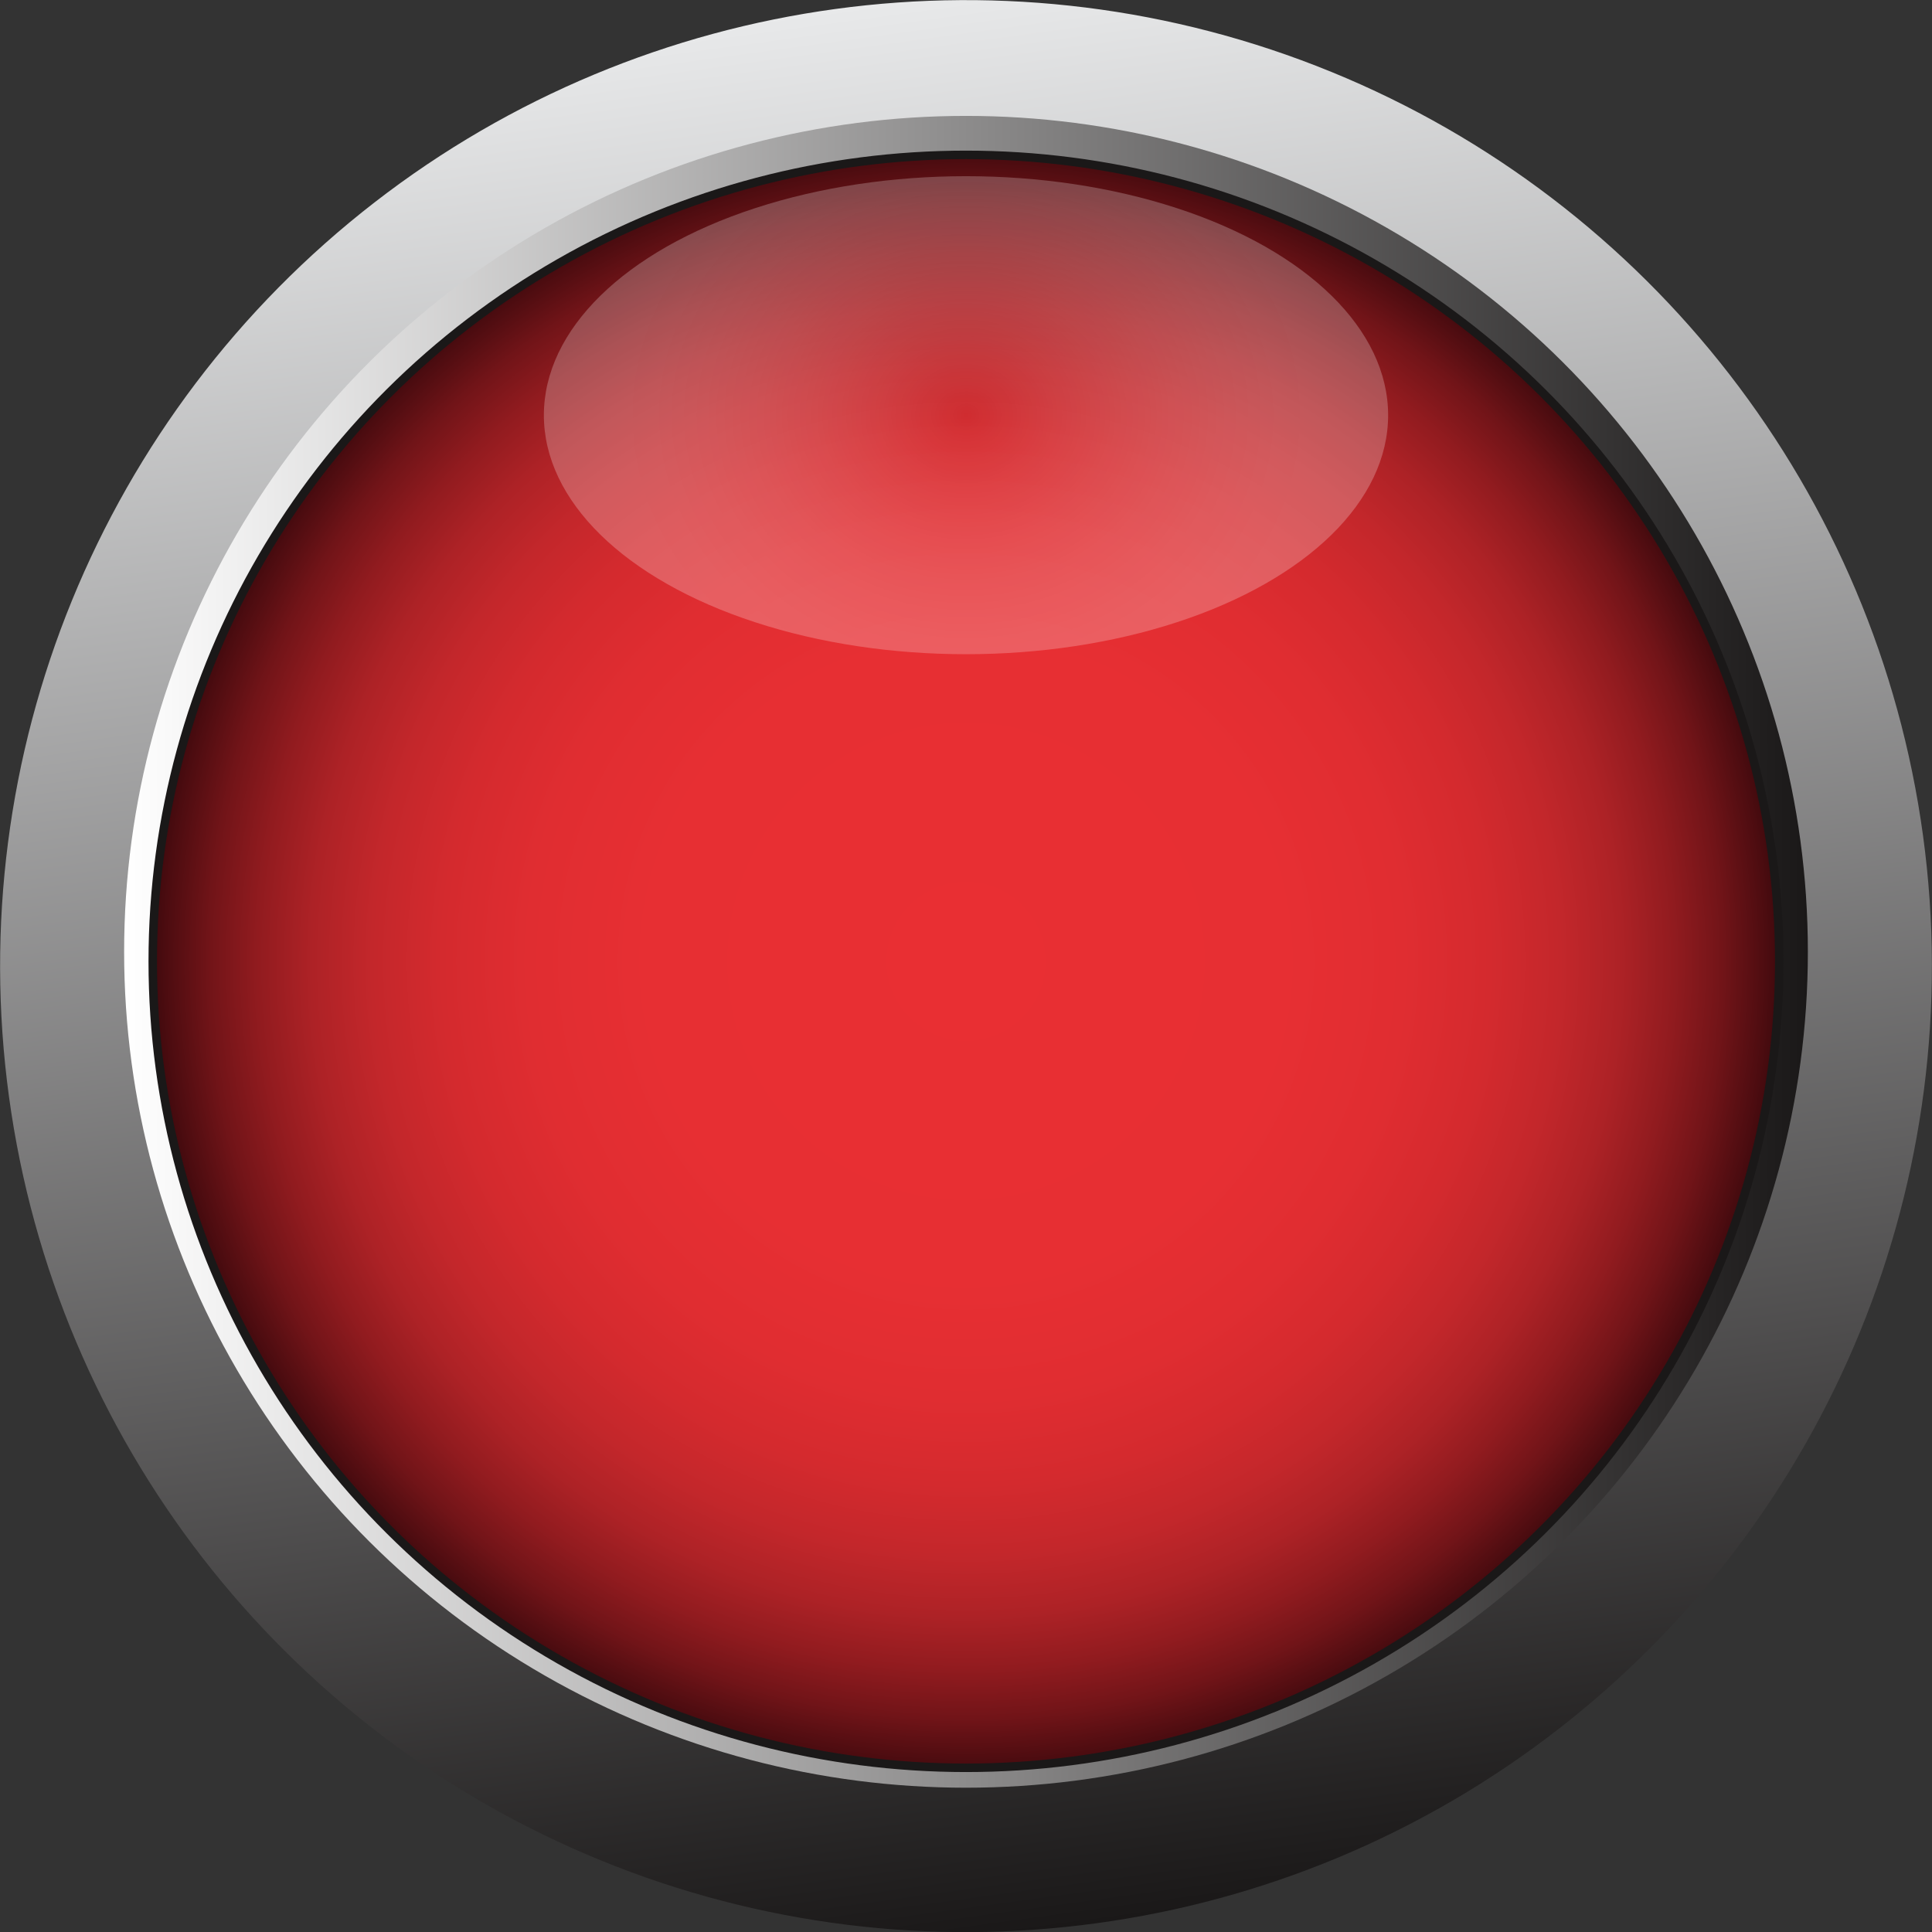
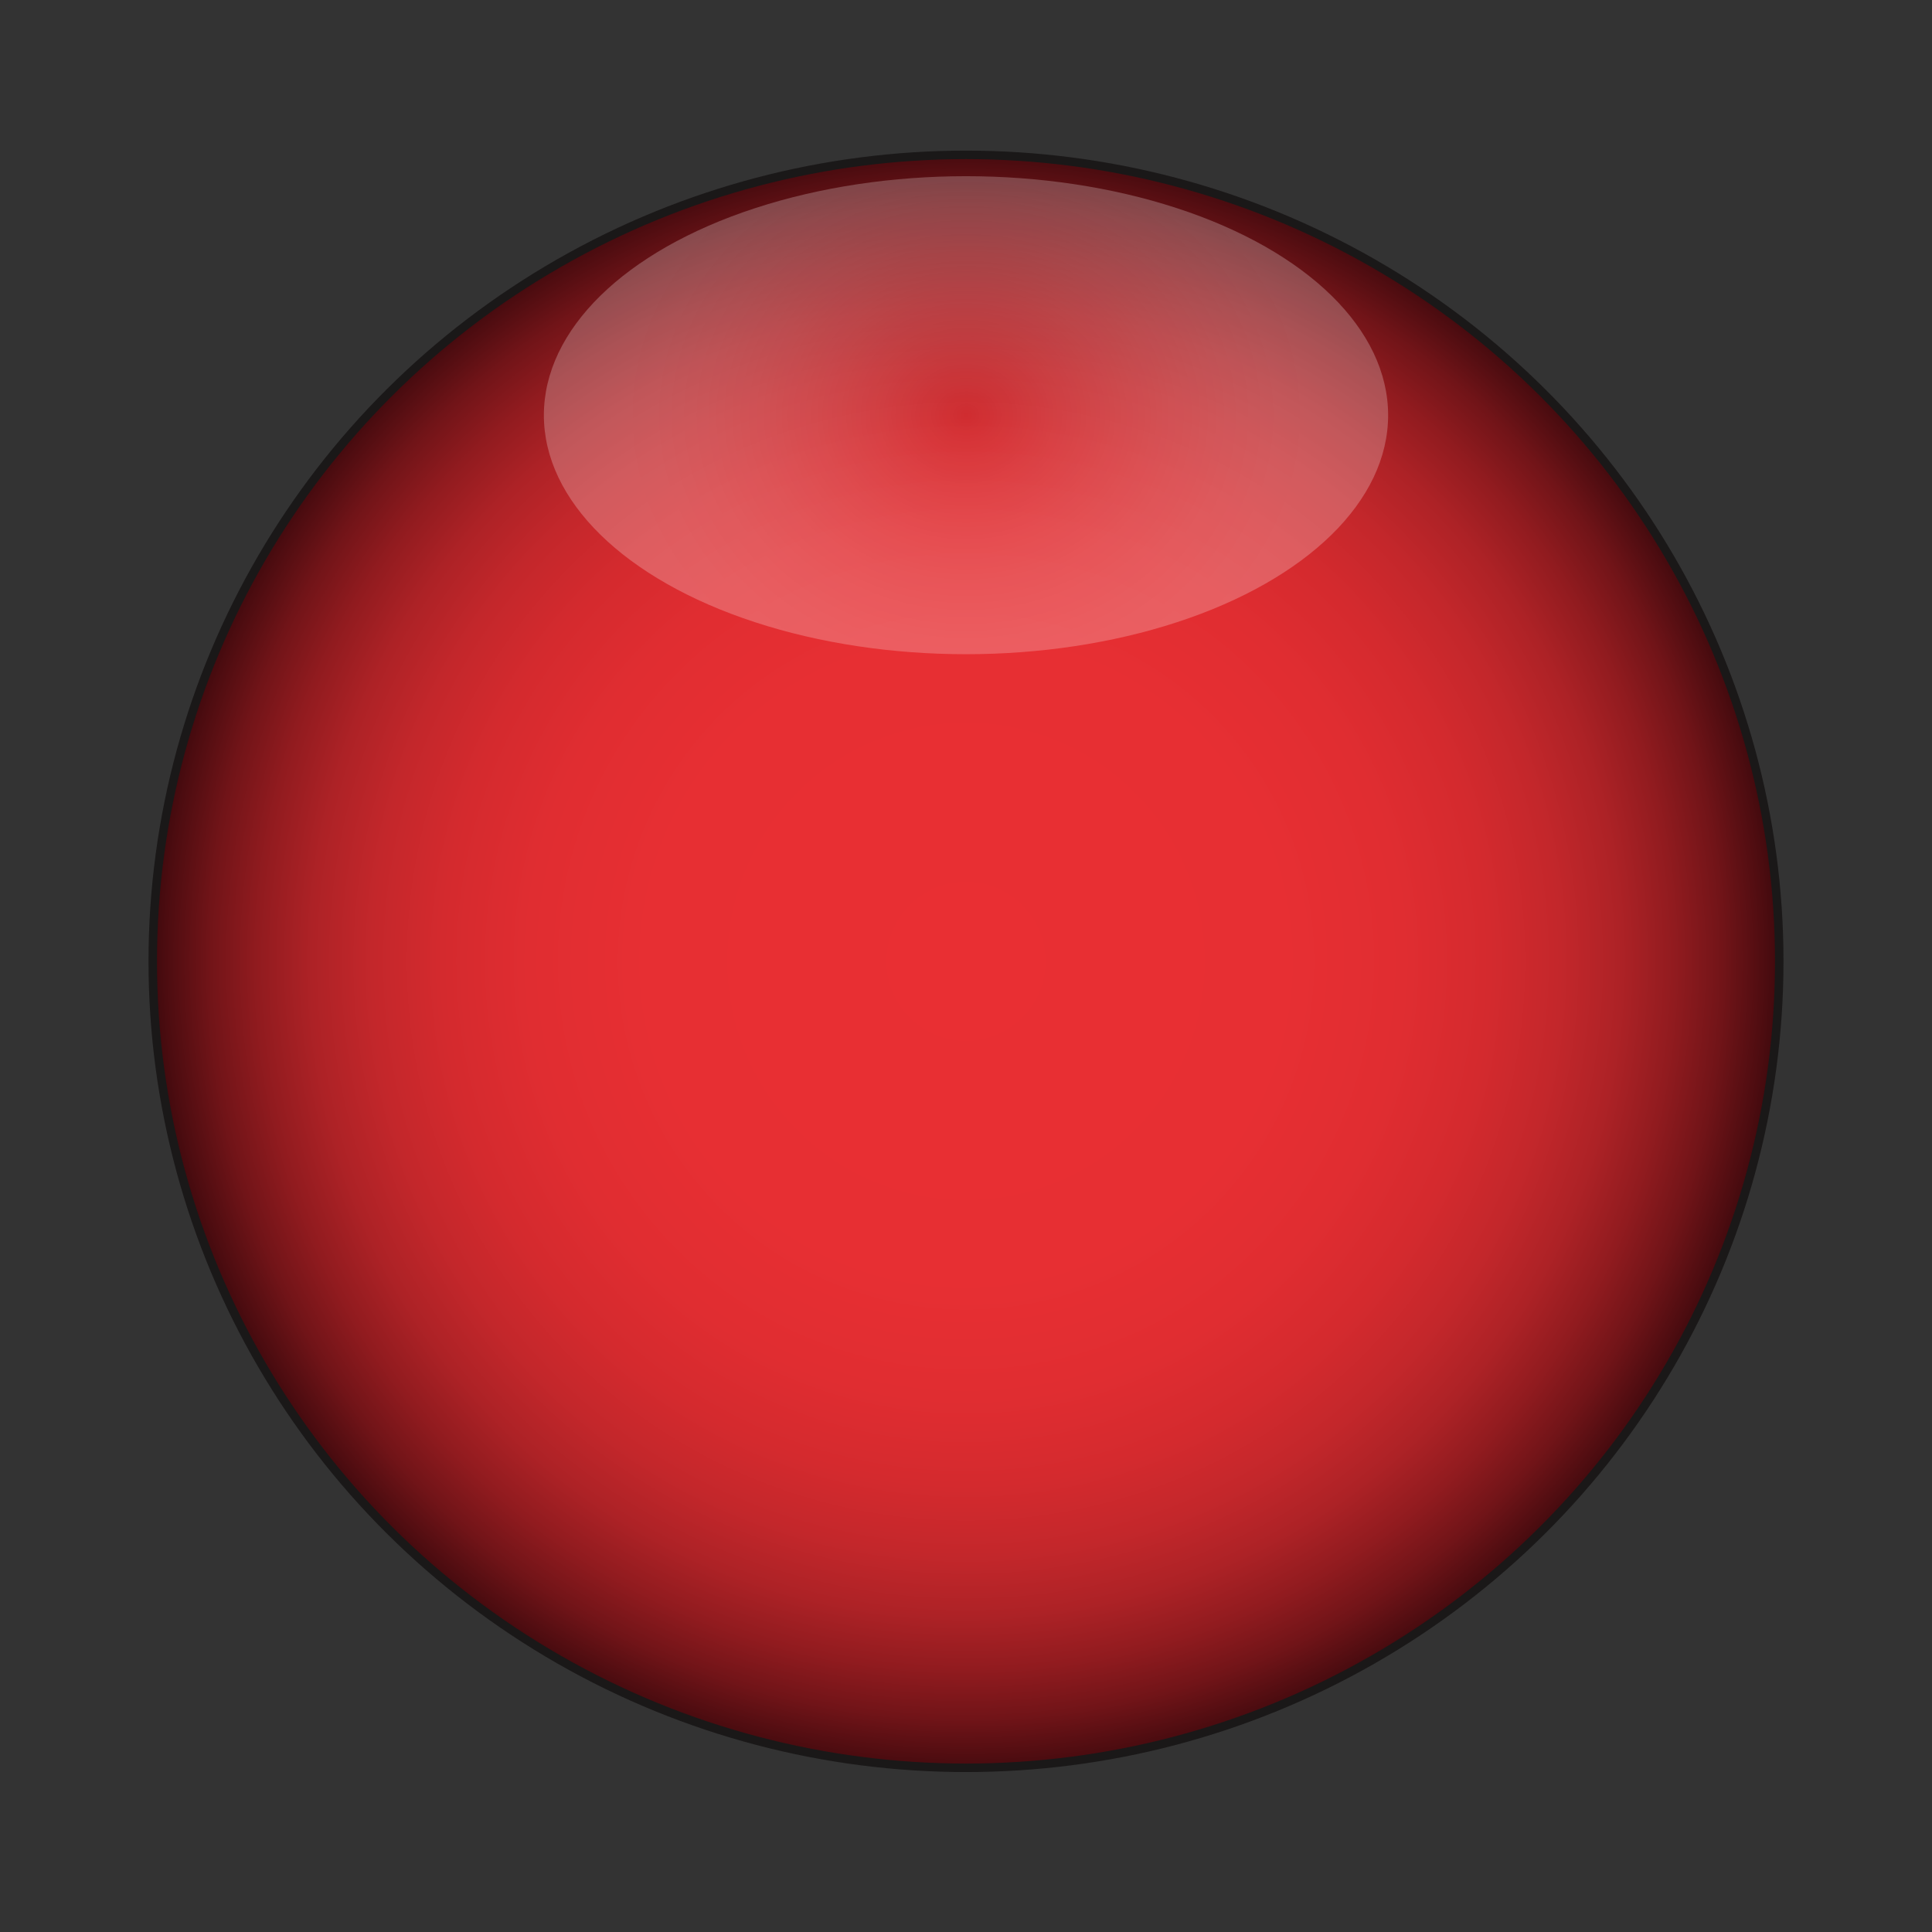
<svg xmlns="http://www.w3.org/2000/svg" id="Layer_1" data-name="Layer 1" viewBox="0 0 507.606 507.663">
  <rect x="0" y="0" width="507.606" height="507.663" fill="#333333" stroke="none" />
  <defs>
    <style>
      .cls-1 {
        fill: url(#linear-gradient);
      }

      .cls-2 {
        fill: url(#White_Black);
      }

      .cls-3 {
        stroke: #1a1818;
        stroke-miterlimit: 10;
        stroke-width: 2.231px;
        fill: url(#radial-gradient);
      }

      .cls-4 {
        opacity: 0.3;
        fill: url(#radial-gradient-2);
      }
    </style>
    <linearGradient id="linear-gradient" x1="225.775" y1="84.804" x2="758.384" y2="84.804" gradientTransform="matrix(0, 0.953, -1, 0, 466.561, -180.337)" gradientUnits="userSpaceOnUse">
      <stop offset="0" stop-color="#e8e9ea" />
      <stop offset="1" stop-color="#1a1818" />
    </linearGradient>
    <linearGradient id="White_Black" data-name="White, Black" x1="32.614" y1="250.073" x2="474.992" y2="250.073" gradientUnits="userSpaceOnUse">
      <stop offset="0" stop-color="#fff" />
      <stop offset="1" stop-color="#1a1818" />
    </linearGradient>
    <radialGradient id="radial-gradient" cx="253.803" cy="252.579" r="212.782" gradientUnits="userSpaceOnUse">
      <stop offset="0" stop-color="#e92f33" />
      <stop offset="0.393" stop-color="#e72f33" />
      <stop offset="0.541" stop-color="#e02d31" />
      <stop offset="0.647" stop-color="#d42a2e" />
      <stop offset="0.734" stop-color="#c3272b" />
      <stop offset="0.809" stop-color="#ad2226" />
      <stop offset="0.875" stop-color="#911b1f" />
      <stop offset="0.935" stop-color="#711418" />
      <stop offset="0.989" stop-color="#4c0c10" />
      <stop offset="1" stop-color="#430a0e" />
    </radialGradient>
    <radialGradient id="radial-gradient-2" cx="383.642" cy="126.981" r="60.646" gradientTransform="translate(-339.25 -60.586) scale(1.546 1.336)" gradientUnits="userSpaceOnUse">
      <stop offset="0" stop-color="#fff" stop-opacity="0.05" />
      <stop offset="0.085" stop-color="#fff" stop-opacity="0.161" />
      <stop offset="0.25" stop-color="#fff" stop-opacity="0.354" />
      <stop offset="0.414" stop-color="#fff" stop-opacity="0.514" />
      <stop offset="0.573" stop-color="#fff" stop-opacity="0.639" />
      <stop offset="0.727" stop-color="#fff" stop-opacity="0.728" />
      <stop offset="0.872" stop-color="#fff" stop-opacity="0.782" />
      <stop offset="1" stop-color="#fff" stop-opacity="0.8" />
    </radialGradient>
  </defs>
  <title>face button</title>
  <g>
-     <ellipse class="cls-1" cx="381.757" cy="288.641" rx="253.772" ry="253.802" transform="translate(-163.46 19.431) rotate(-7.767)" />
-     <ellipse class="cls-2" cx="253.803" cy="250.073" rx="221.189" ry="219.623" />
    <ellipse class="cls-3" cx="253.803" cy="252.579" rx="213.67" ry="211.889" />
    <ellipse class="cls-4" cx="253.803" cy="109.088" rx="110.908" ry="62.796" />
  </g>
</svg>